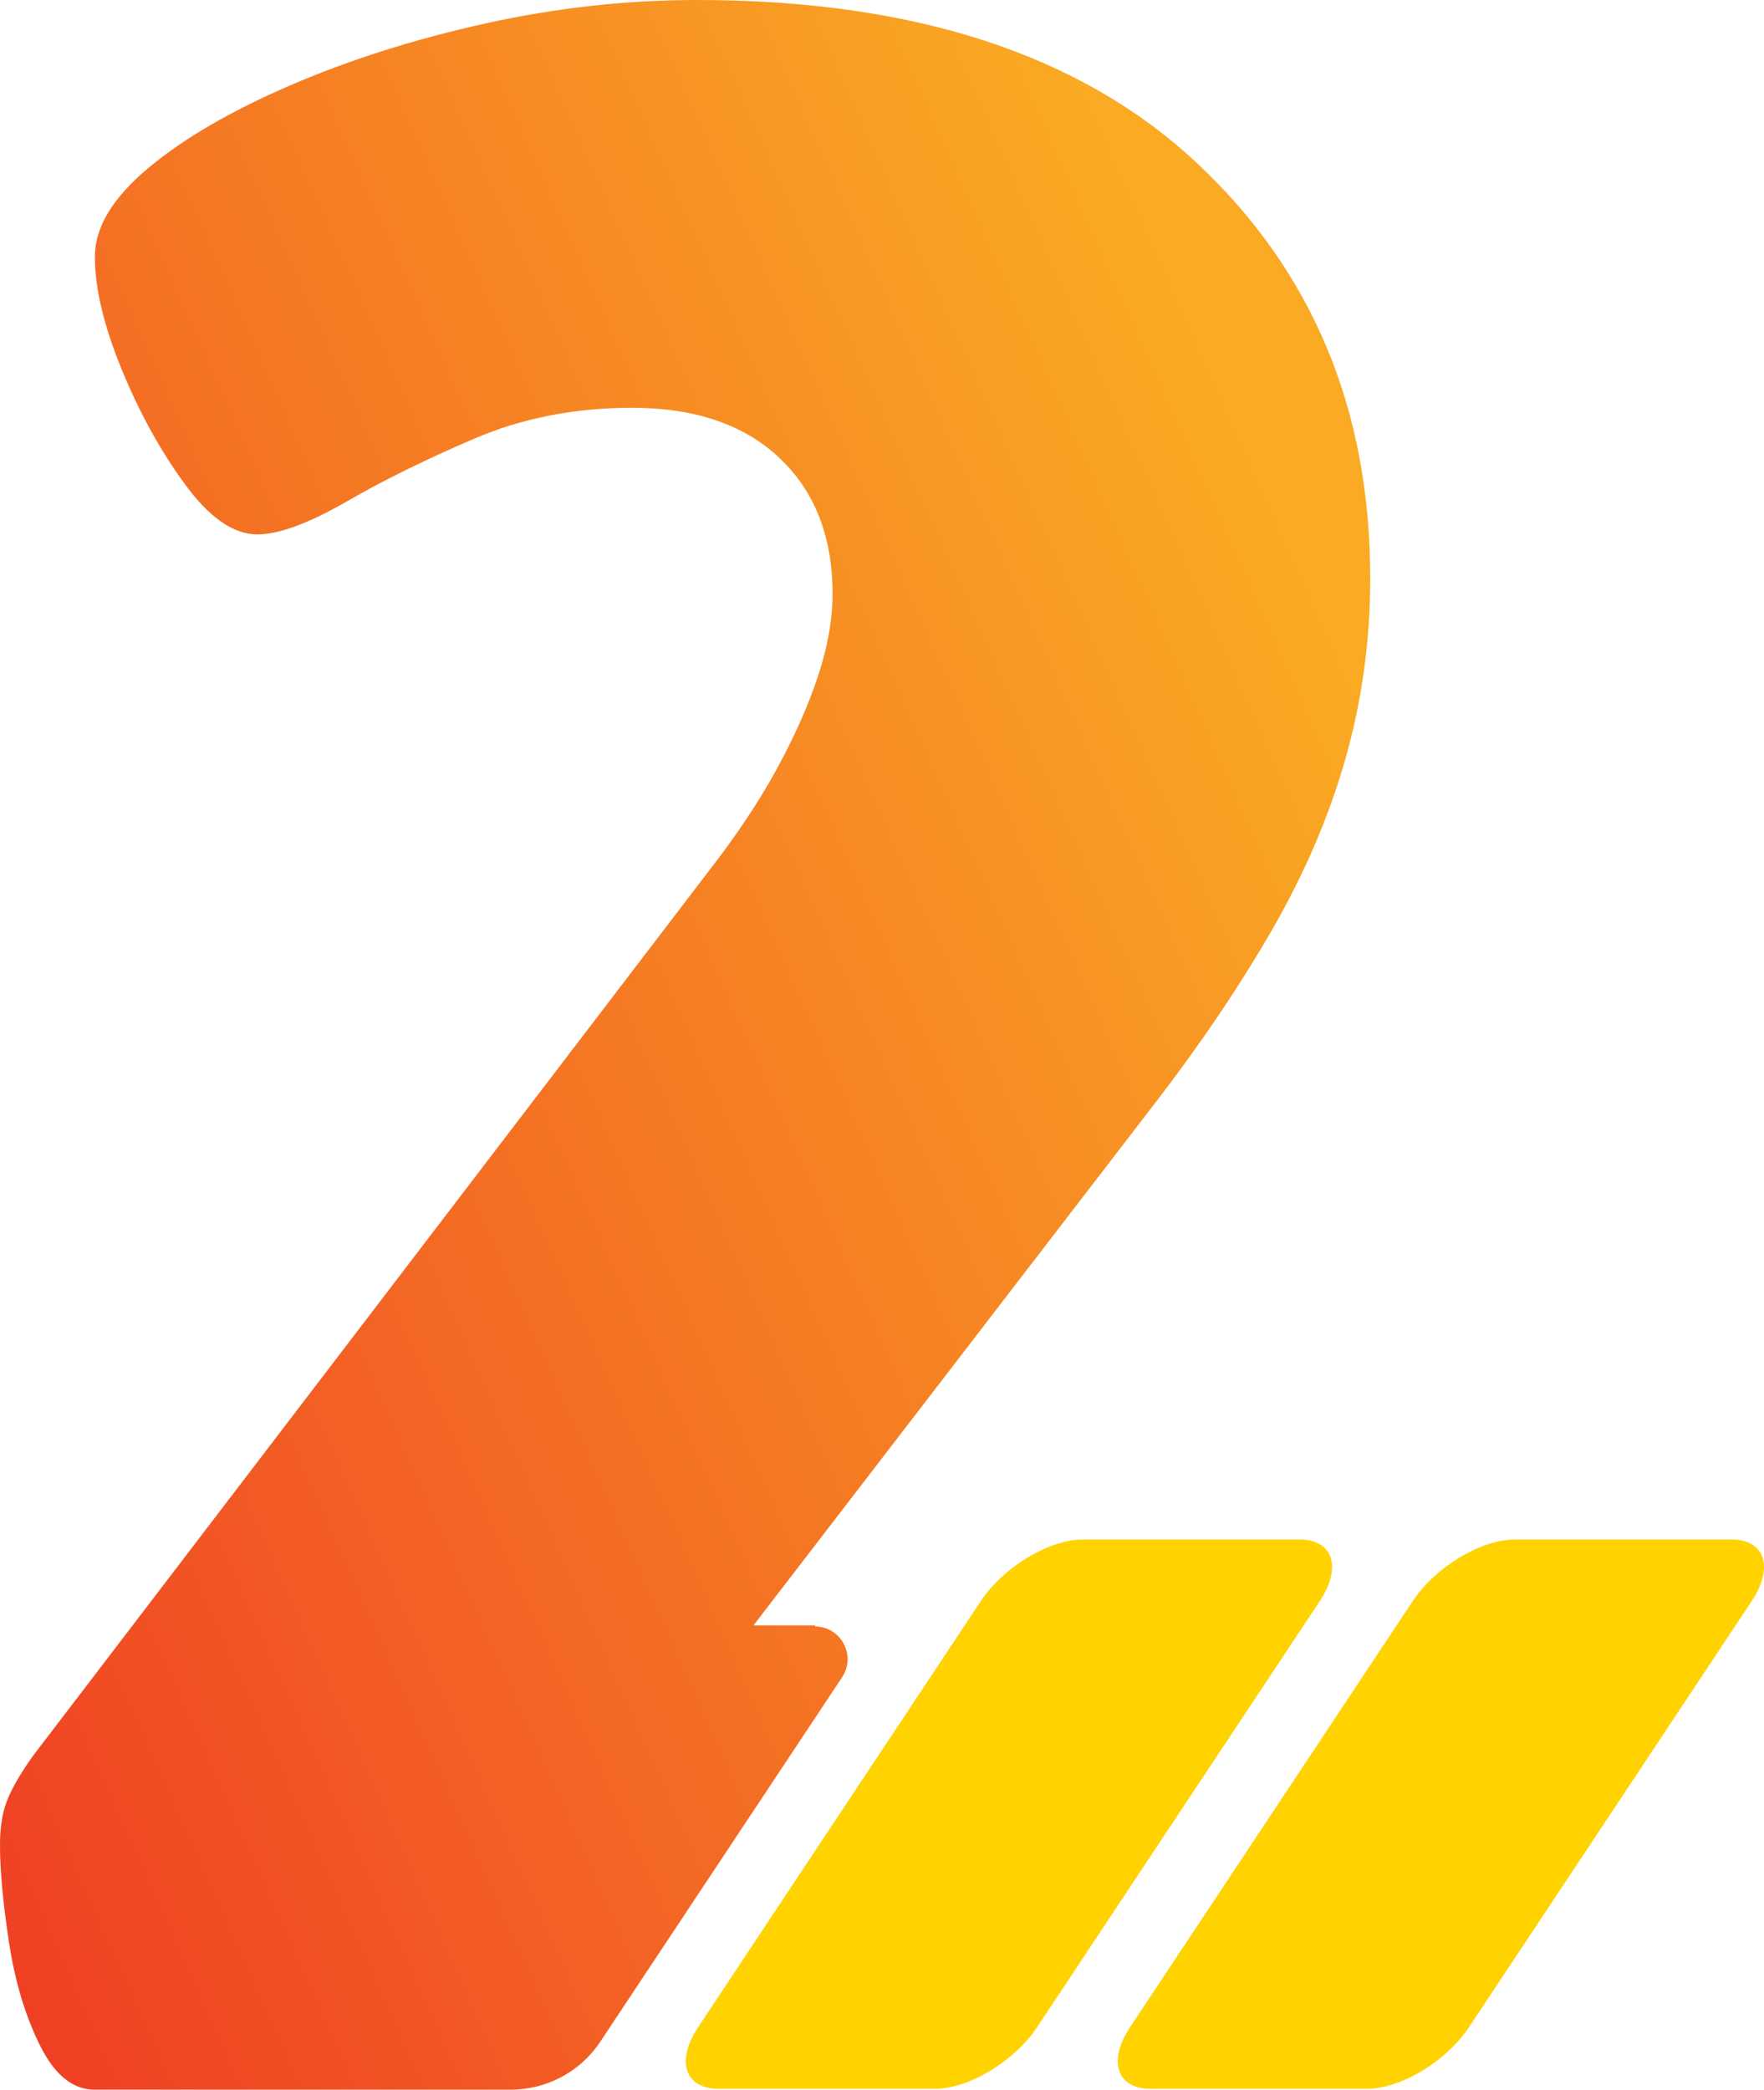
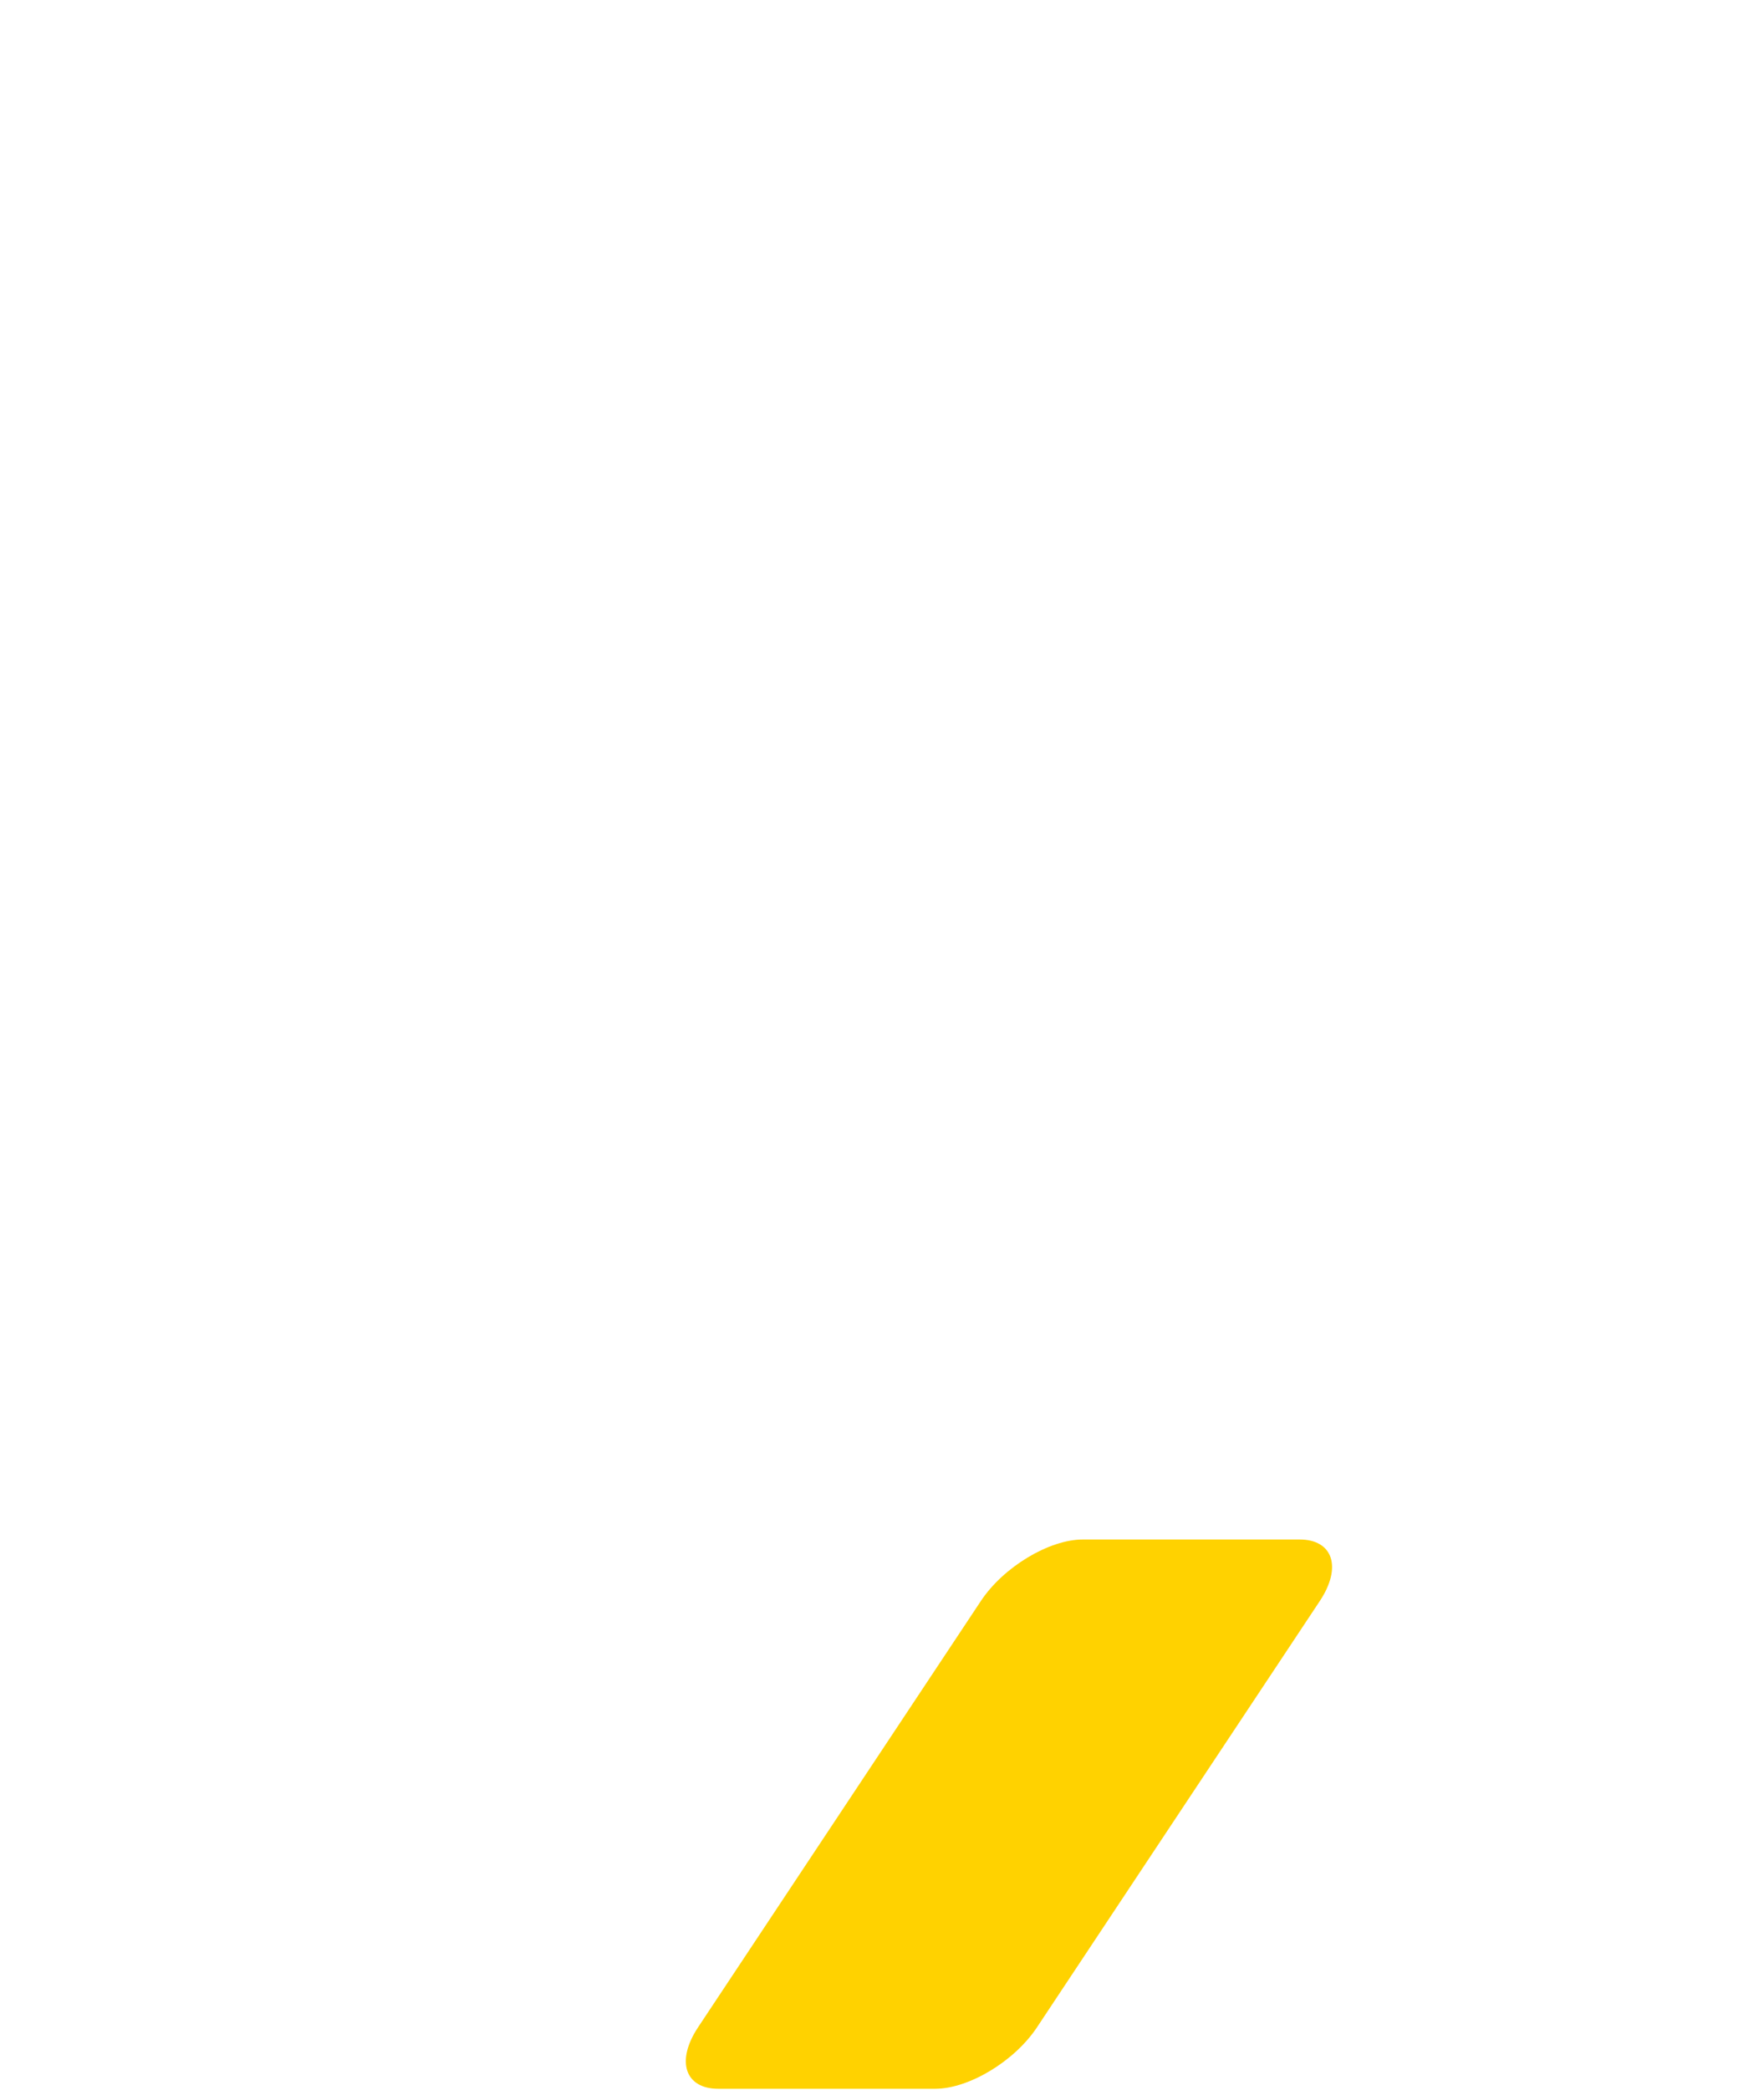
<svg xmlns="http://www.w3.org/2000/svg" width="65" height="77" viewBox="0 0 65 77" fill="none">
  <path d="M36.146 58.989L25.72 74.705C24.898 75.947 25.239 76.968 26.471 76.968H34.453C35.695 76.968 37.378 75.957 38.209 74.705L48.636 58.989C49.457 57.748 49.117 56.727 47.885 56.727H39.902C38.66 56.727 36.977 57.738 36.146 58.989Z" fill="#FFD200" />
-   <path d="M52.062 58.989L41.636 74.705C40.814 75.947 41.155 76.968 42.387 76.968H50.37C51.611 76.968 53.294 75.957 54.125 74.705L64.552 58.989C65.373 57.748 65.033 56.727 63.801 56.727H55.818C54.576 56.727 52.893 57.738 52.062 58.989Z" fill="#FFD200" />
-   <path d="M30.047 59.892H27.764L42.557 40.652C44.23 38.48 45.662 36.358 46.854 34.296C48.046 32.233 48.957 30.131 49.568 27.989C50.179 25.857 50.49 23.625 50.49 21.302C50.49 15.066 48.346 9.96 44.069 5.976C39.793 1.992 33.663 0 25.691 0C23.076 0 20.472 0.29 17.858 0.871C15.244 1.452 12.85 2.212 10.677 3.153C8.503 4.094 6.761 5.105 5.459 6.196C4.157 7.288 3.496 8.369 3.496 9.46C3.496 10.621 3.826 12.002 4.477 13.594C5.128 15.186 5.909 16.607 6.811 17.838C7.712 19.07 8.604 19.691 9.475 19.691C10.276 19.691 11.358 19.29 12.74 18.499C14.122 17.698 15.695 16.928 17.468 16.167C19.24 15.406 21.183 15.026 23.287 15.026C25.61 15.026 27.423 15.646 28.725 16.878C30.027 18.109 30.678 19.781 30.678 21.883C30.678 22.824 30.498 23.845 30.137 24.926C29.777 26.017 29.266 27.158 28.615 28.349C27.964 29.541 27.133 30.792 26.111 32.103L1.202 64.717C0.691 65.438 0.371 66.019 0.22 66.459C0.07 66.889 0 67.4 0 67.981C0 68.922 0.11 70.123 0.331 71.564C0.551 73.016 0.931 74.277 1.472 75.368C2.013 76.459 2.684 77 3.486 77H18.82C20.142 77 21.384 76.339 22.115 75.238L31.029 61.804C31.56 61.003 30.989 59.932 30.027 59.932L30.047 59.892Z" fill="url(#paint0_linear_15006_4007)" />
  <defs>
    <linearGradient id="paint0_linear_15006_4007" x1="-4.843" y1="83.472" x2="77.456" y2="46.671" gradientUnits="userSpaceOnUse">
      <stop stop-color="#EE3124" />
      <stop offset="0.818" stop-color="#FAAA23" />
    </linearGradient>
  </defs>
</svg>